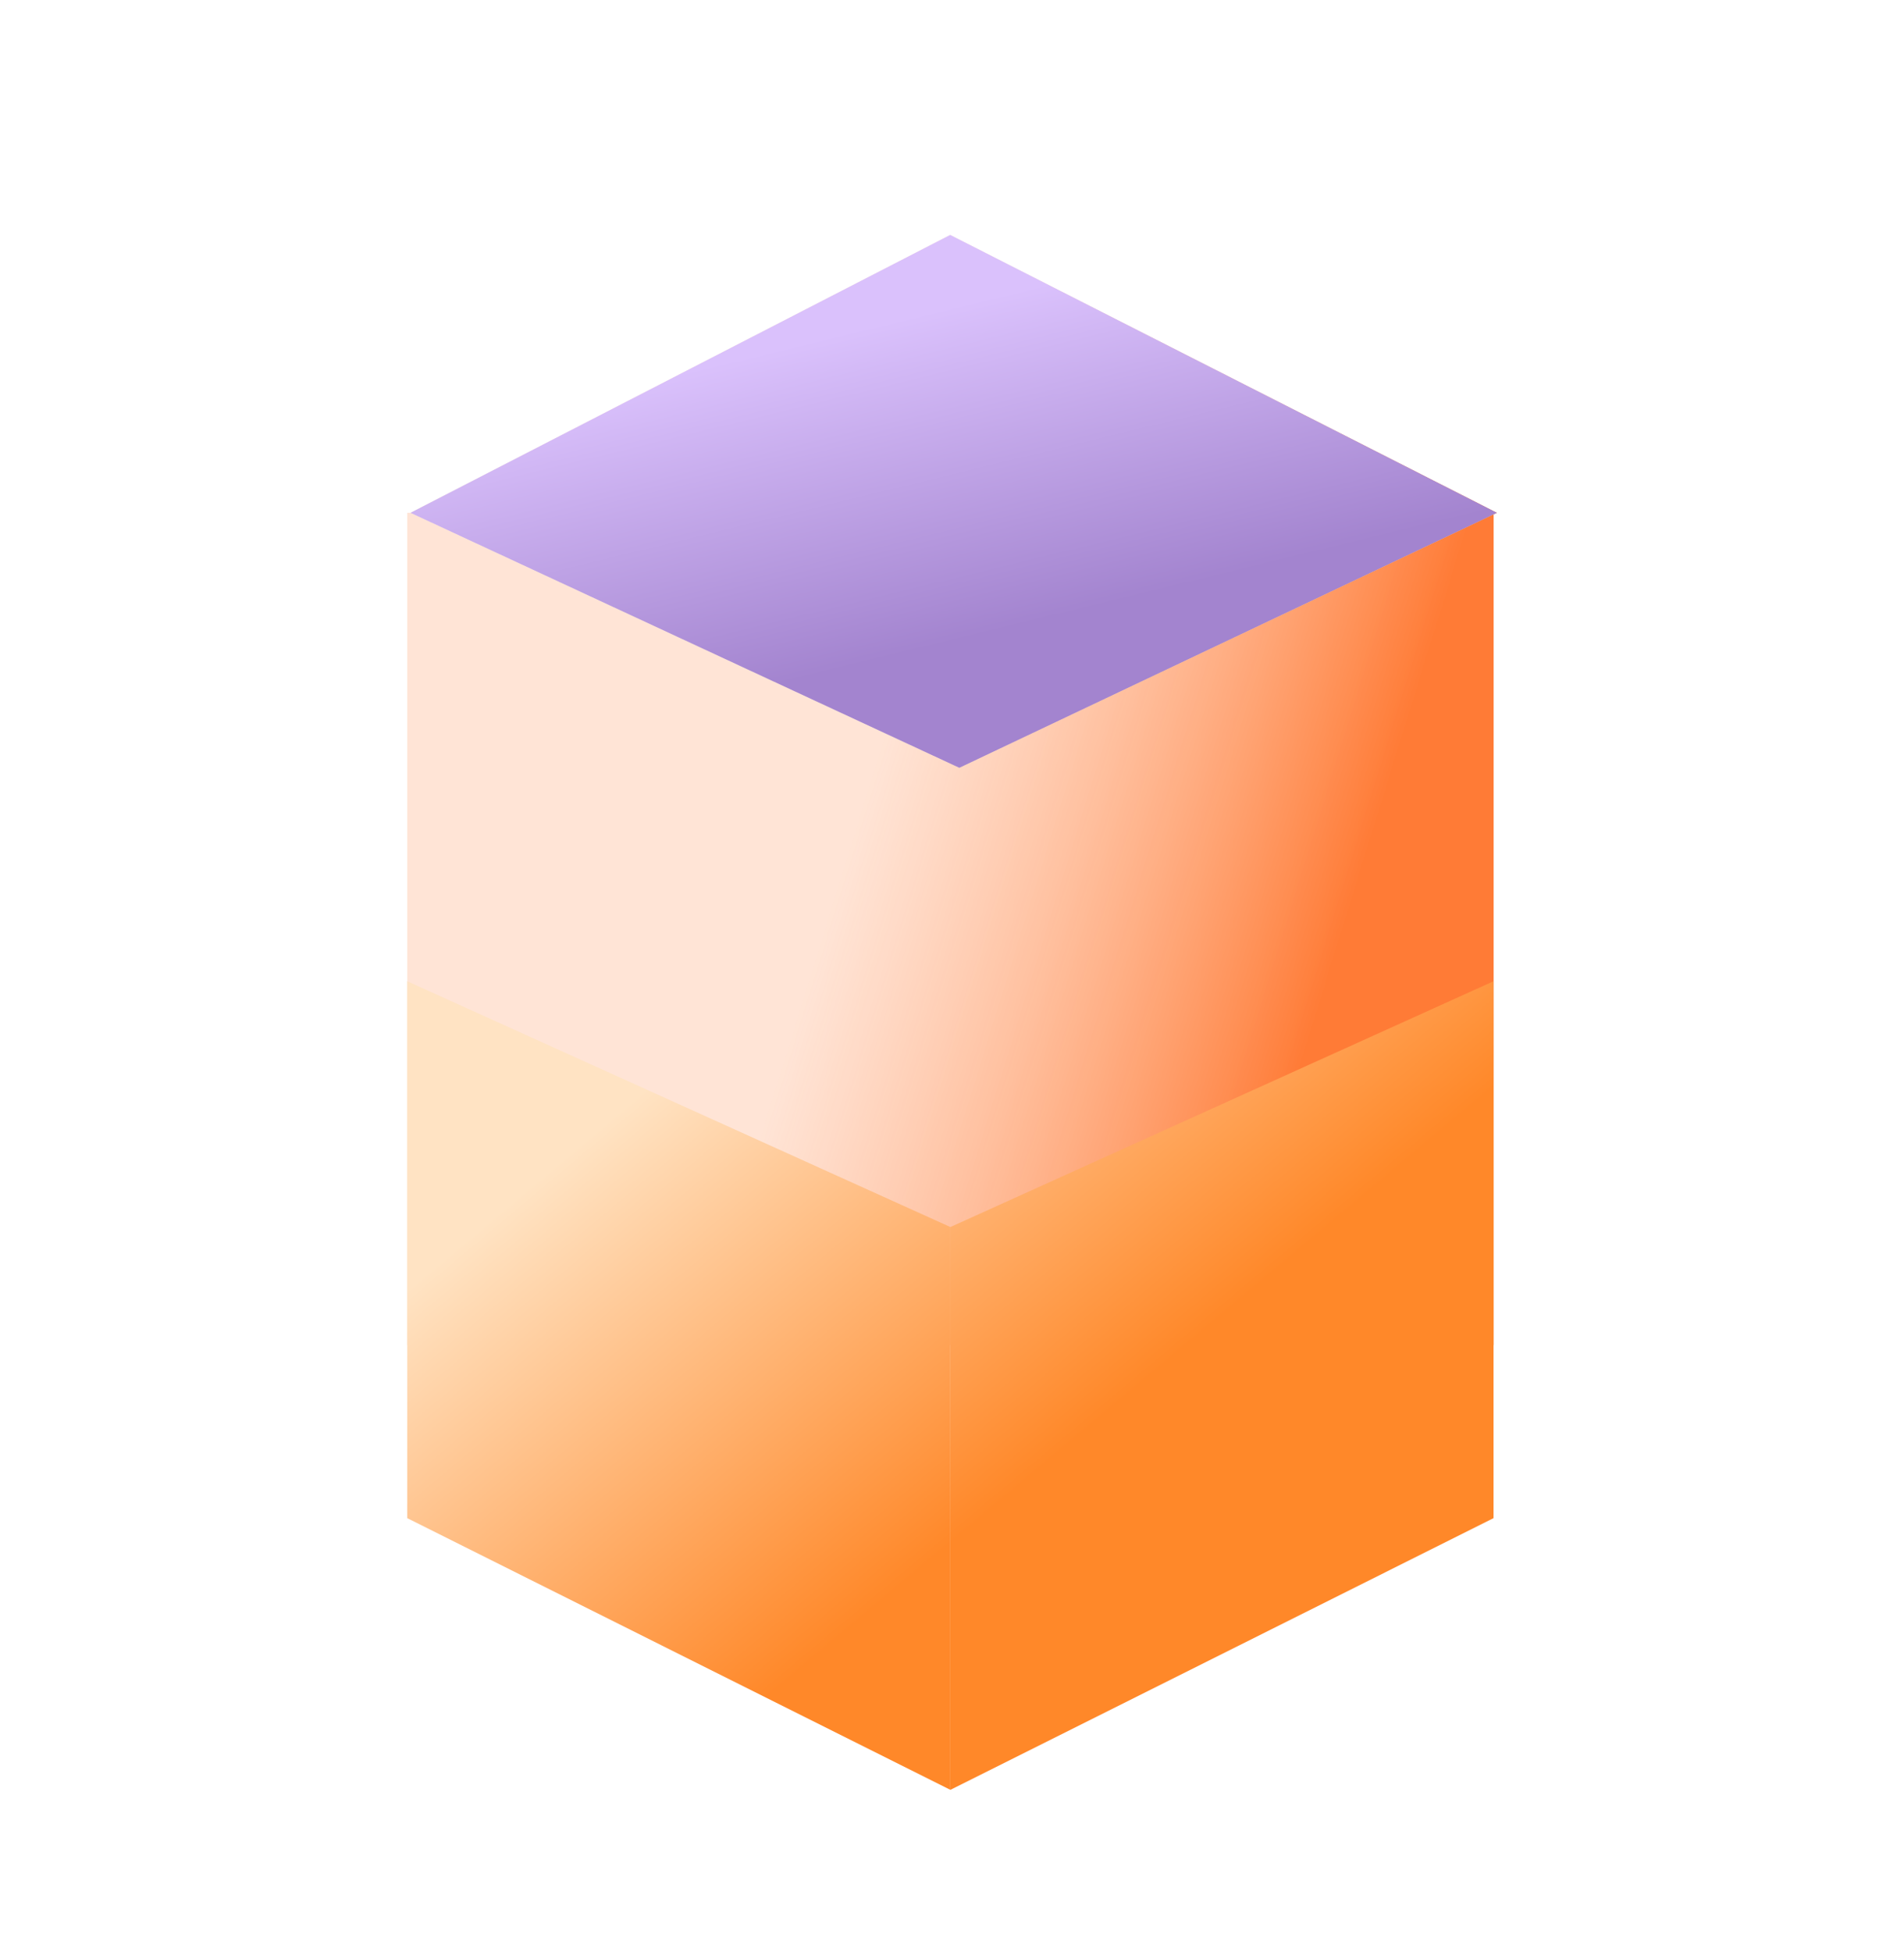
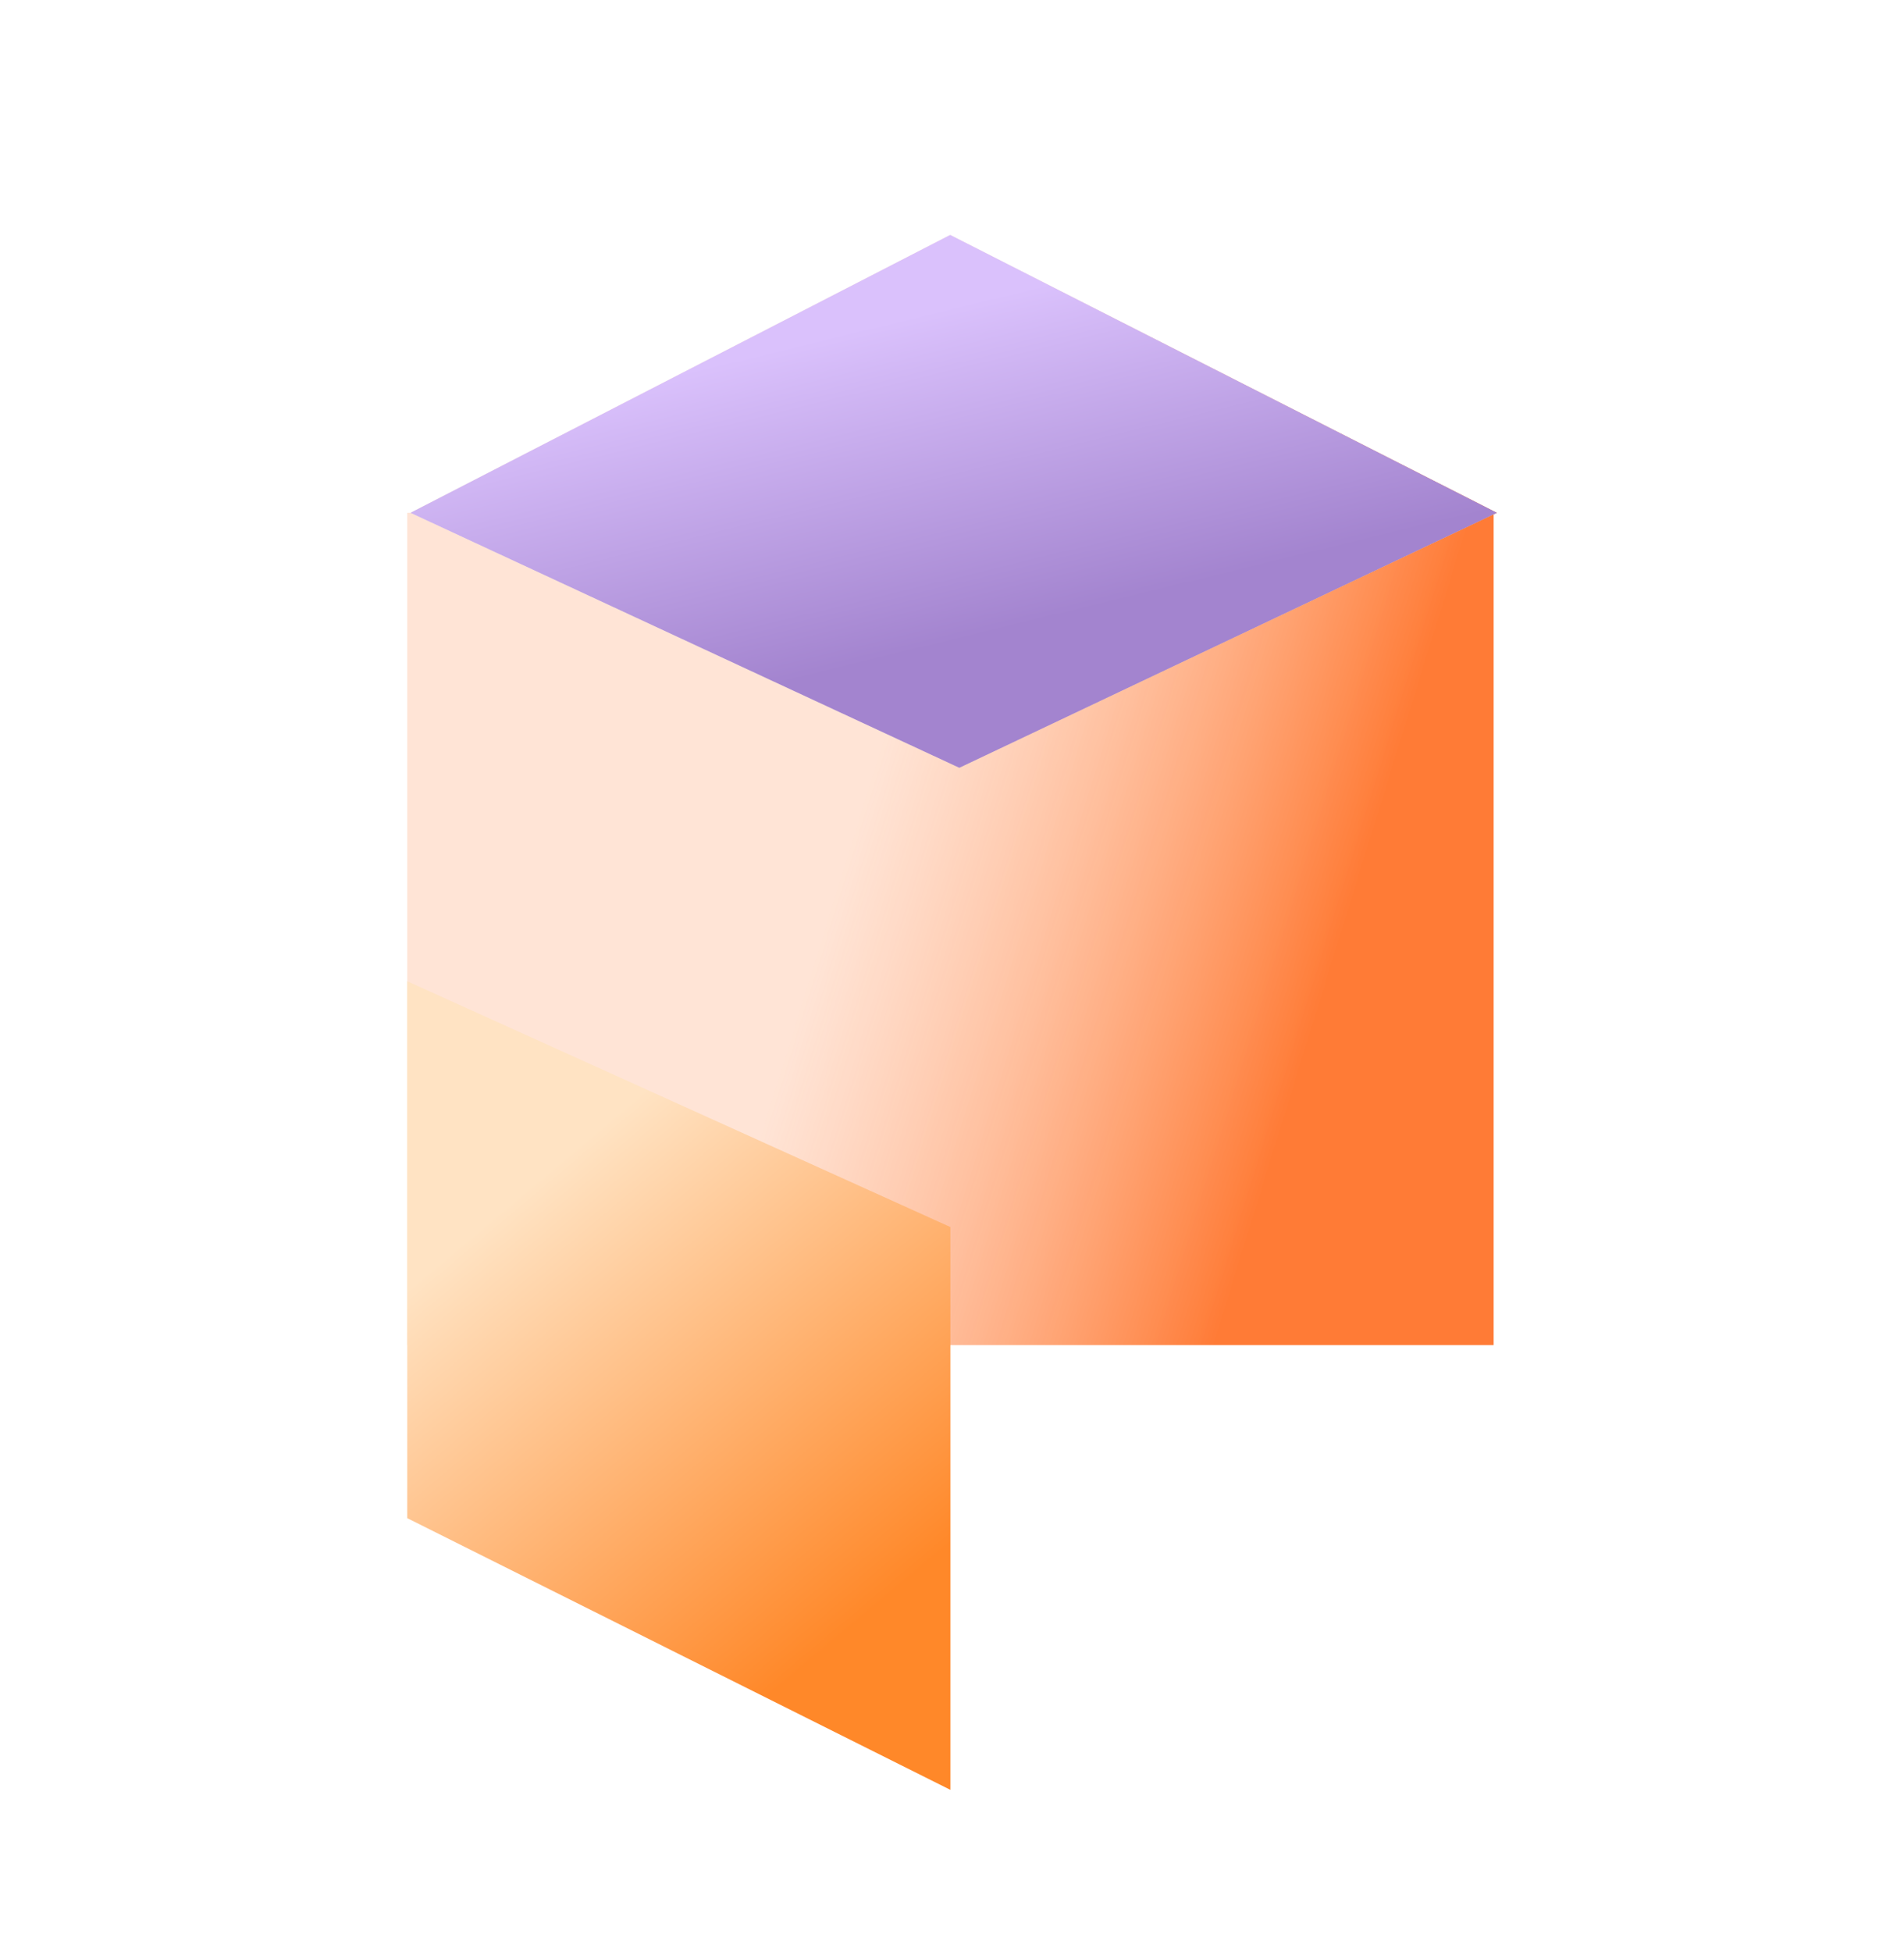
<svg xmlns="http://www.w3.org/2000/svg" width="40" height="41" viewBox="0 0 40 41" fill="none">
  <g clip-path="url(#clip0_15654_90287)">
    <path d="M8.625 10.769H8.555V28.247H31.379V10.801L20.154 16.124L8.625 10.769Z" fill="url(#paint0_linear_15654_90287)" />
    <path d="M19.962 4.934L31.447 10.769L20.154 16.124L8.625 10.769L19.962 4.934Z" fill="url(#paint1_linear_15654_90287)" />
    <path d="M19.962 4.934L31.447 10.769L20.154 16.124L8.624 10.769L19.962 4.934Z" fill="url(#paint2_linear_15654_90287)" />
    <path d="M8.555 20.606L19.966 25.768V37.587L8.555 31.881V20.606Z" fill="url(#paint3_linear_15654_90287)" />
-     <path d="M31.377 20.606L19.966 25.768V37.587L31.377 31.881V20.606Z" fill="url(#paint4_linear_15654_90287)" />
  </g>
  <defs>
    <linearGradient id="paint0_linear_15654_90287" x1="30.347" y1="14.7" x2="19.757" y2="11.418" gradientUnits="userSpaceOnUse">
      <stop offset="0.053" stop-color="#FF7B36" />
      <stop offset="1" stop-color="#FFCAAE" stop-opacity="0.5" />
    </linearGradient>
    <linearGradient id="paint1_linear_15654_90287" x1="30.347" y1="14.7" x2="19.757" y2="11.418" gradientUnits="userSpaceOnUse">
      <stop offset="0.053" stop-color="#FF7B36" />
      <stop offset="1" stop-color="#FFCAAE" stop-opacity="0.5" />
    </linearGradient>
    <linearGradient id="paint2_linear_15654_90287" x1="26.641" y1="14.403" x2="24.432" y2="5.35" gradientUnits="userSpaceOnUse">
      <stop offset="0.264" stop-color="#A384CF" />
      <stop offset="1" stop-color="#DAC1FC" />
    </linearGradient>
    <linearGradient id="paint3_linear_15654_90287" x1="26.559" y1="34.721" x2="15.354" y2="21.372" gradientUnits="userSpaceOnUse">
      <stop offset="0.344" stop-color="#FF8829" />
      <stop offset="1" stop-color="#FFE3C3" />
    </linearGradient>
    <linearGradient id="paint4_linear_15654_90287" x1="26.559" y1="34.721" x2="15.354" y2="21.372" gradientUnits="userSpaceOnUse">
      <stop offset="0.344" stop-color="#FF8829" />
      <stop offset="1" stop-color="#FFE3C3" />
    </linearGradient>
    <clipPath id="clip0_15654_90287">
      <rect width="40" height="40" fill="white" transform="translate(0 0.92)" />
    </clipPath>
  </defs>
</svg>